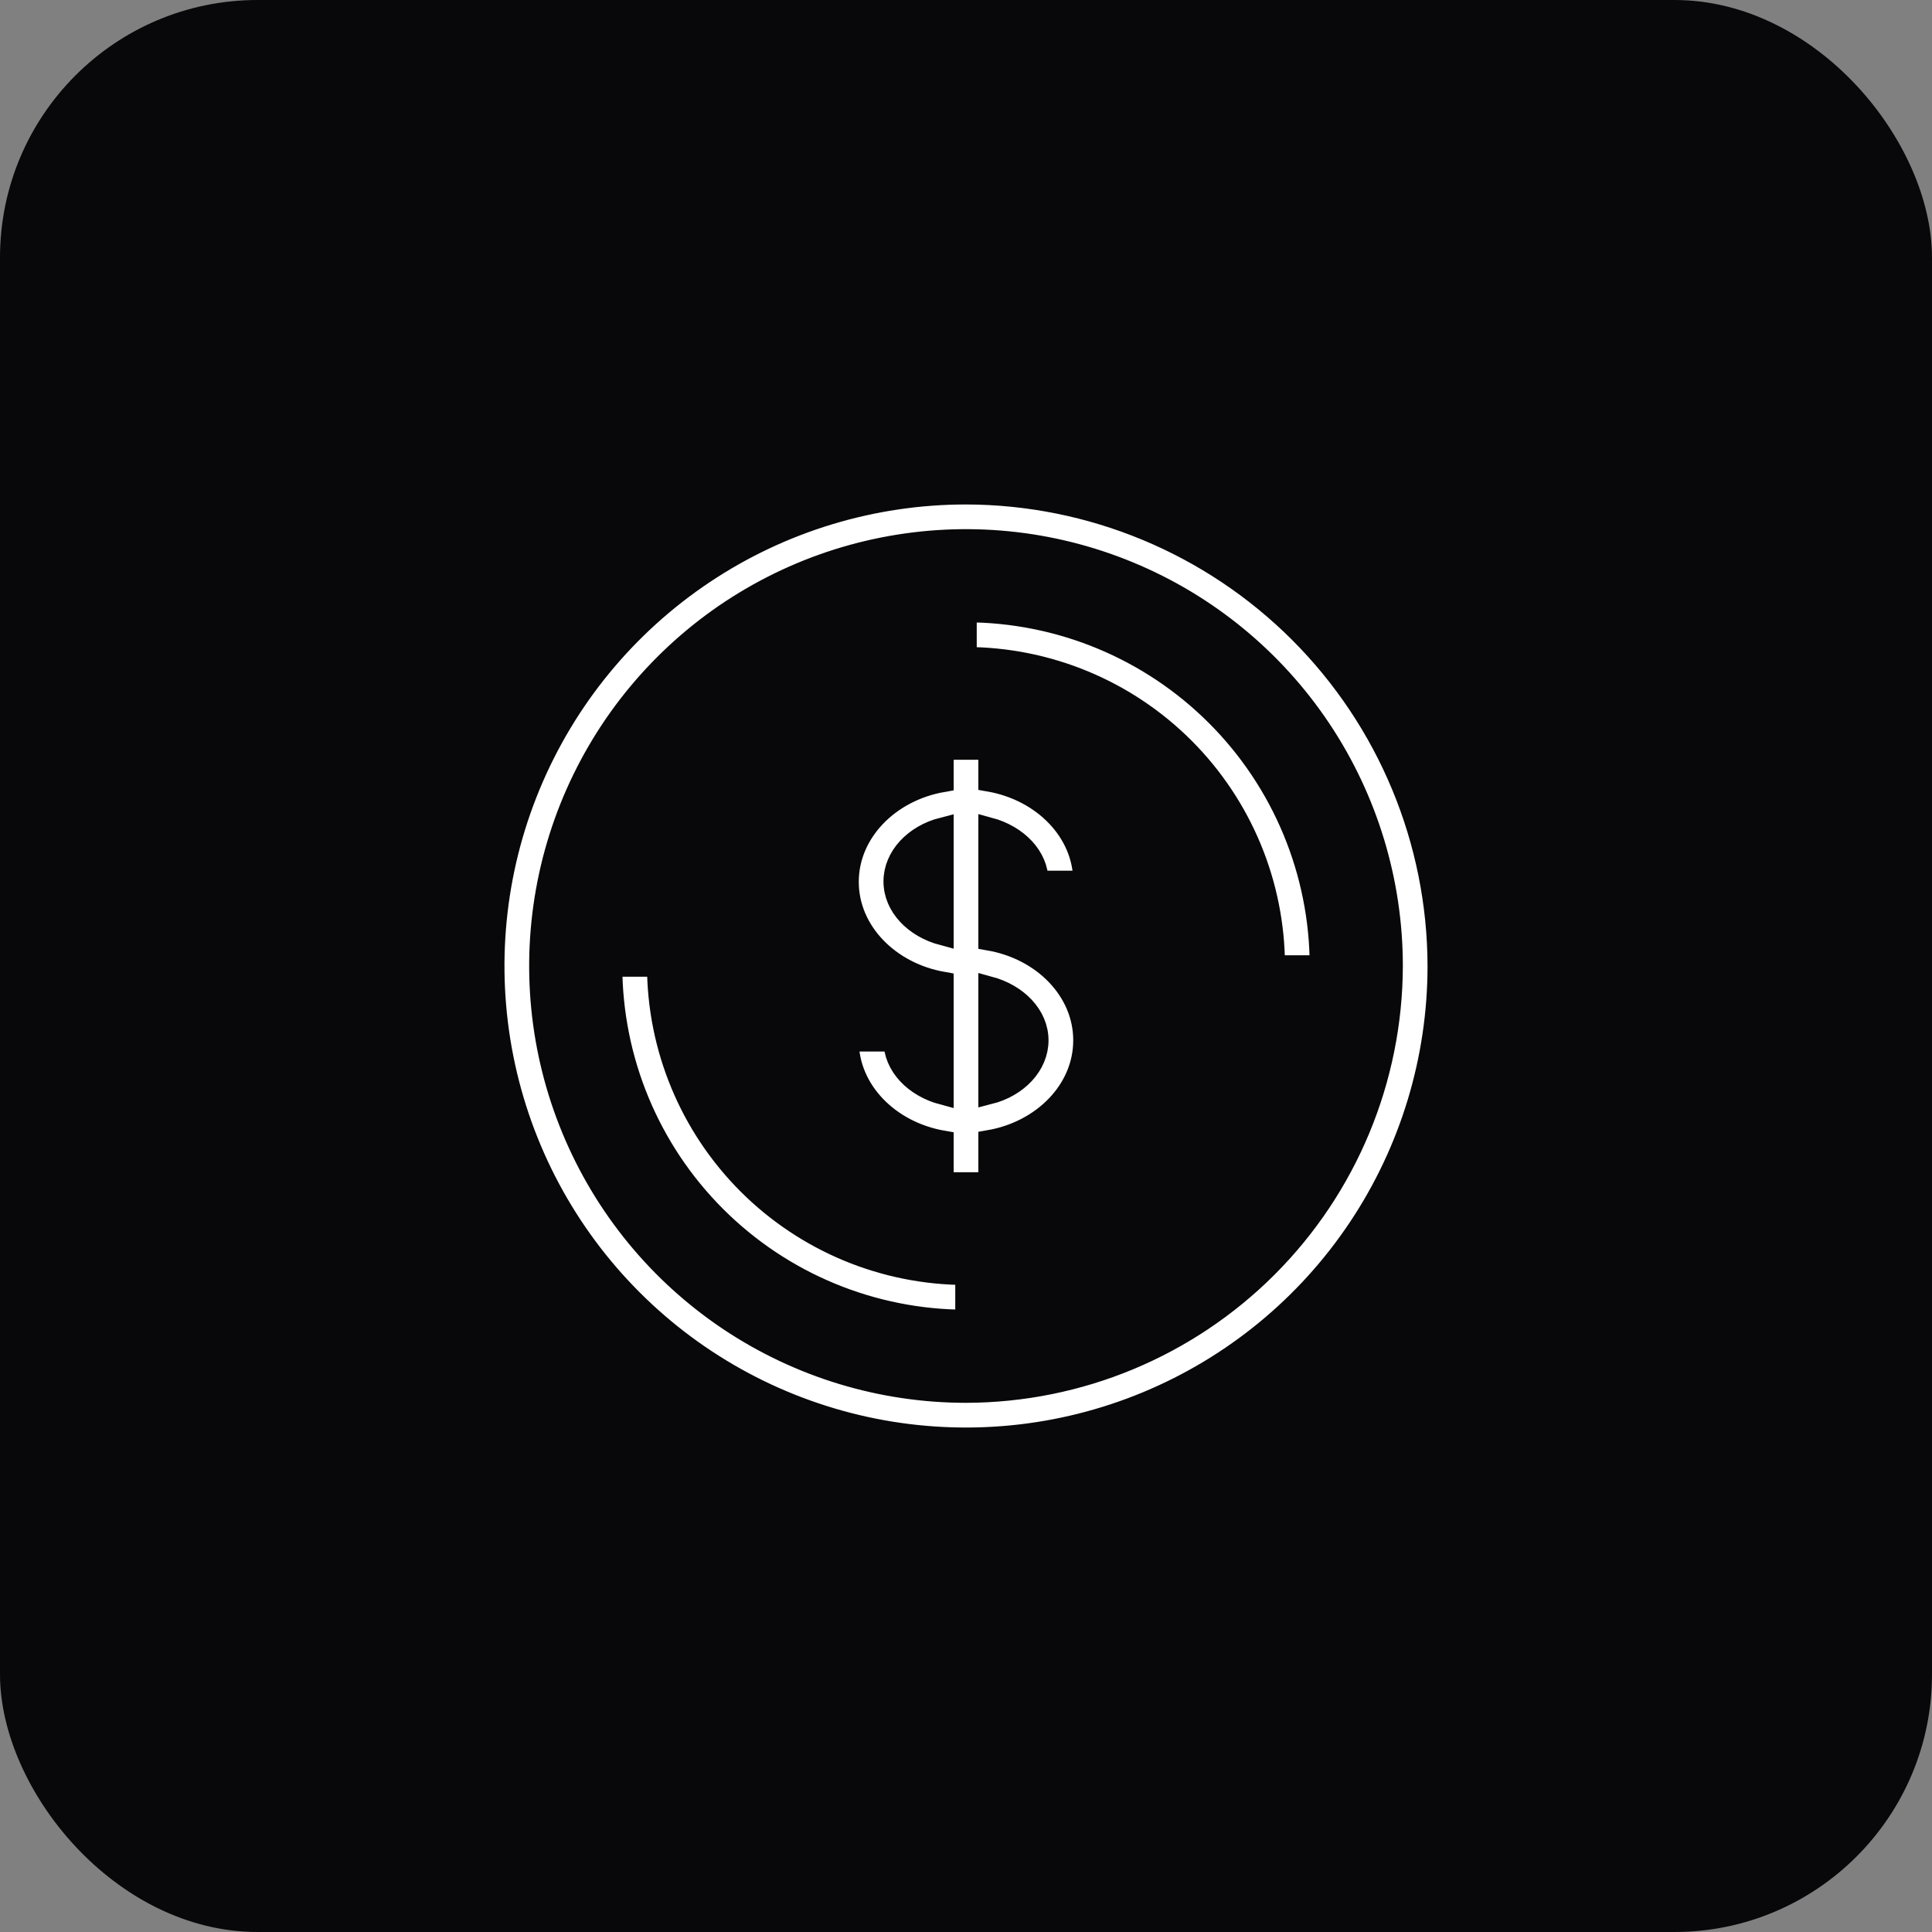
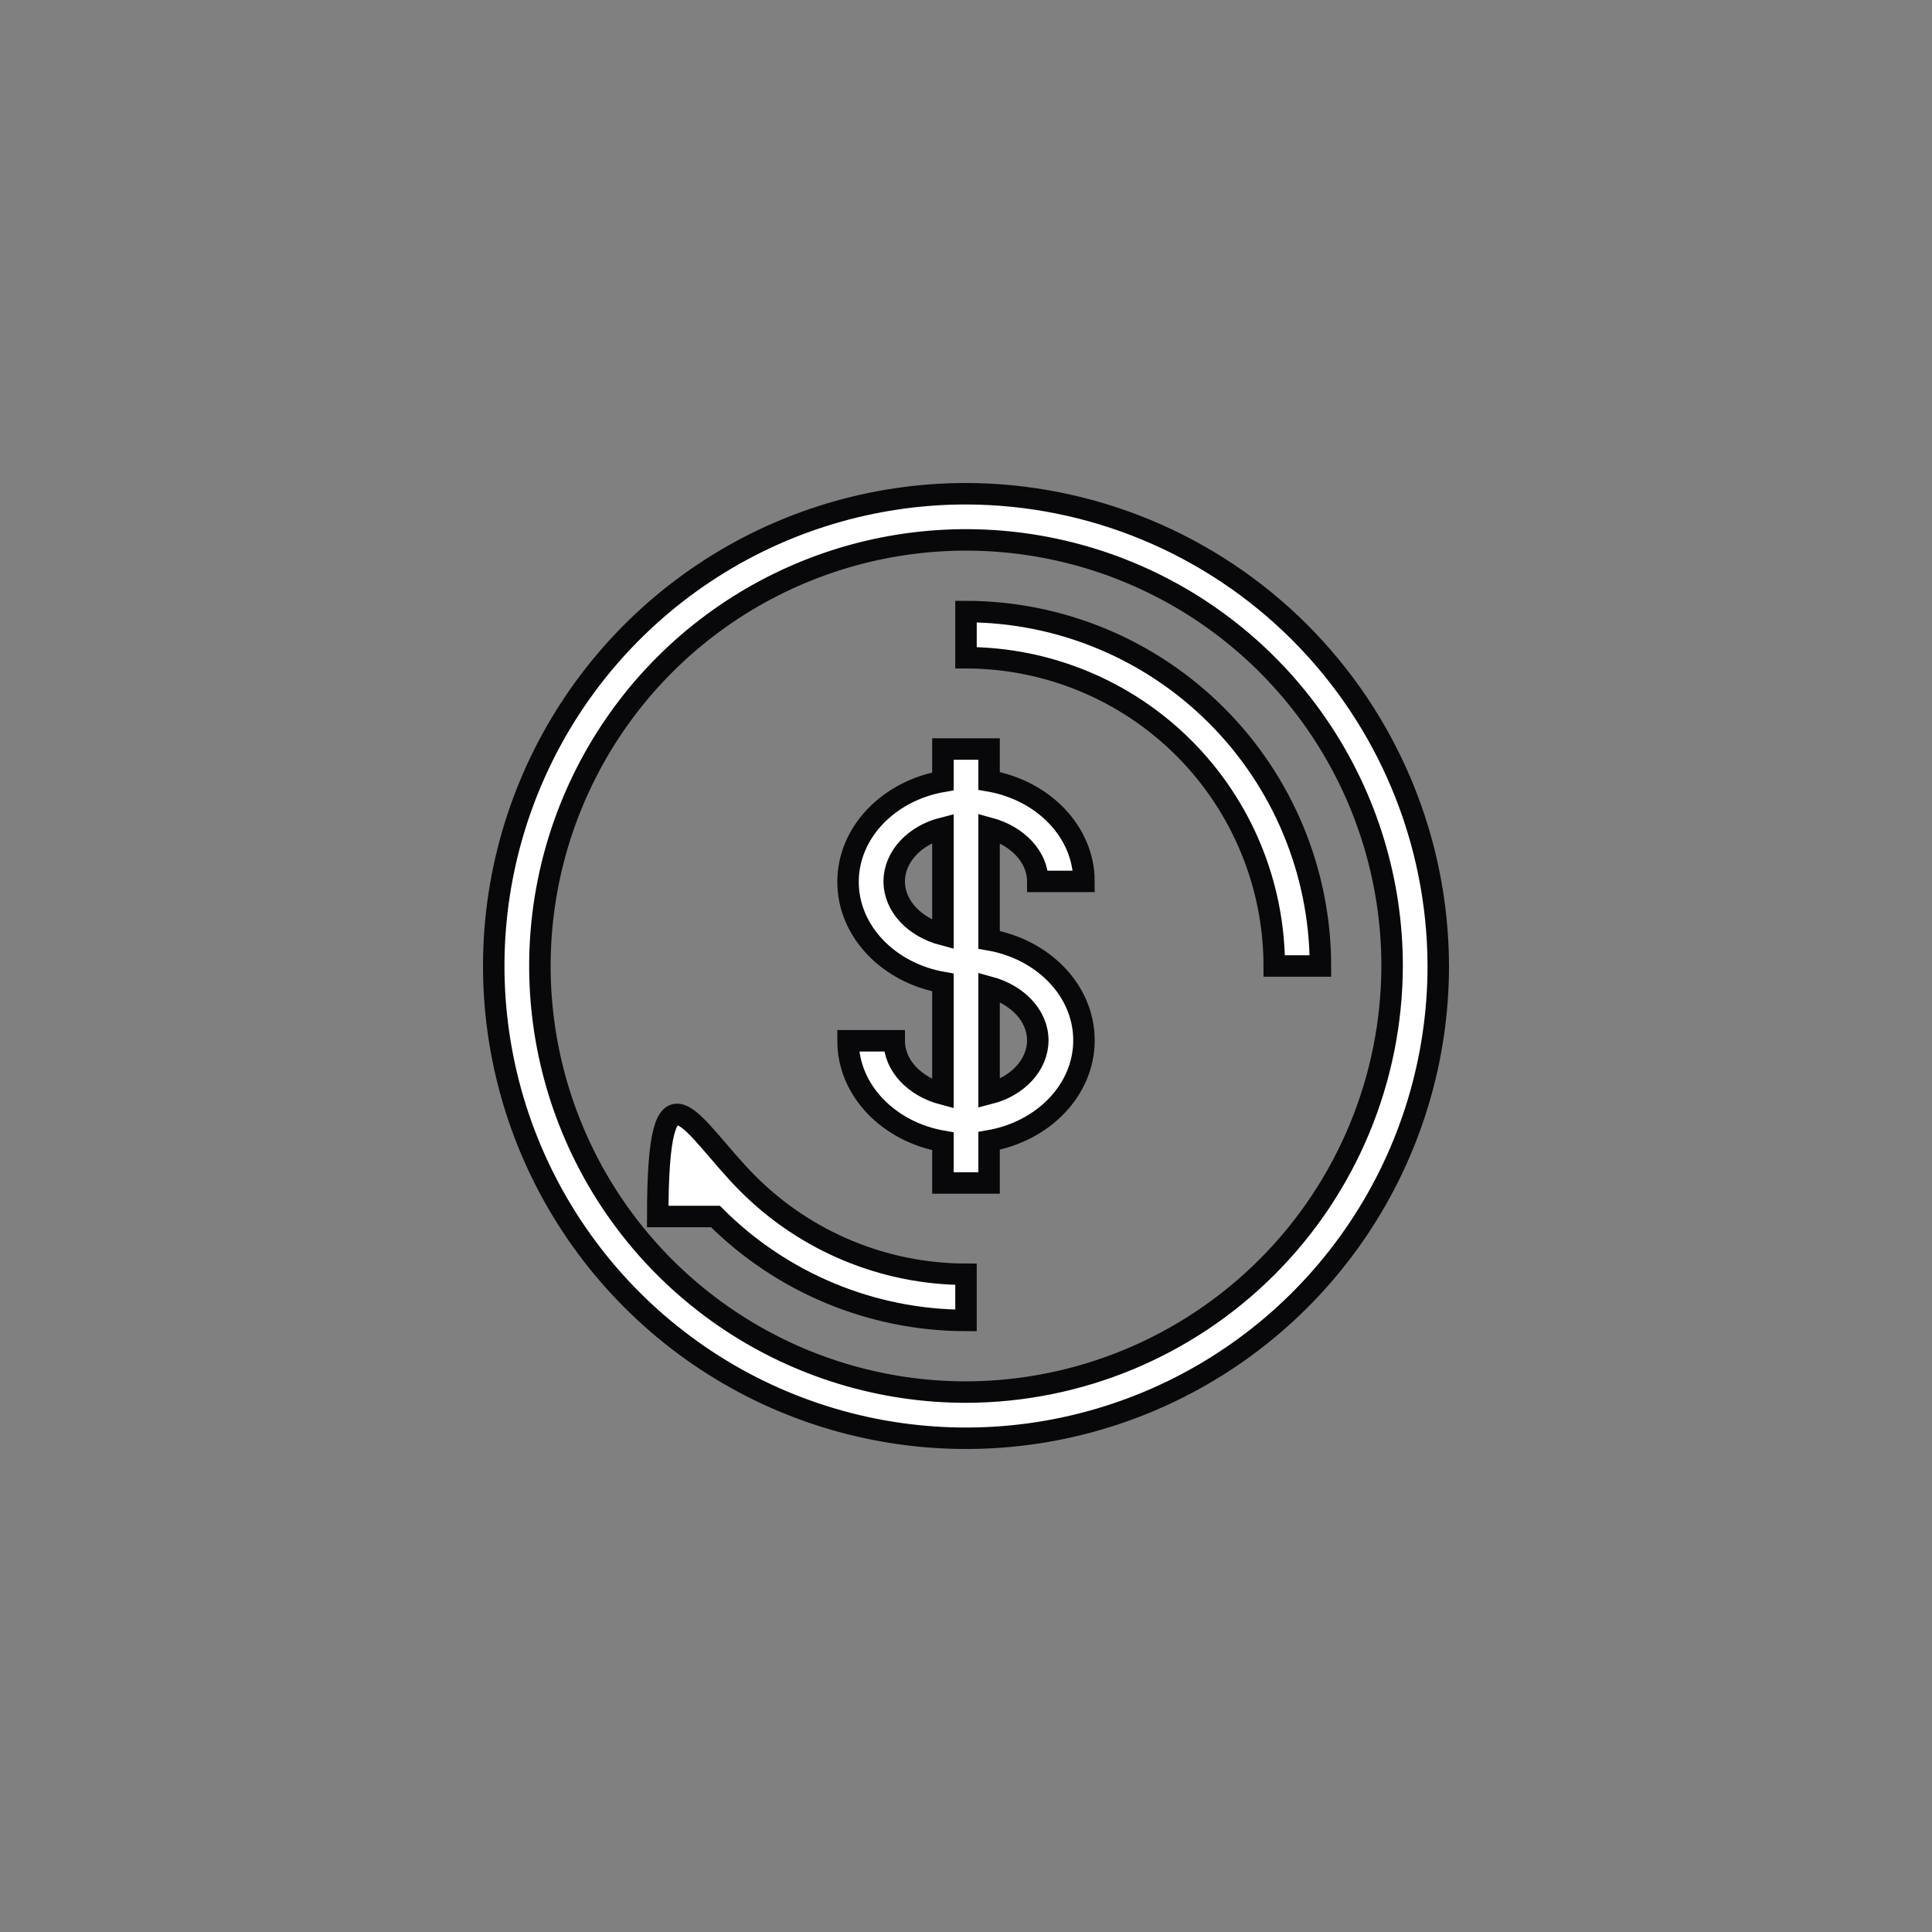
<svg xmlns="http://www.w3.org/2000/svg" width="90" height="90" viewBox="0 0 90 90" fill="none">
  <rect x="0" y="0" width="90" height="90" fill="#808080" stroke="none" />
-   <rect width="90" height="90" rx="12" fill="#08080A" />
-   <path d="M48.344 41.059H50.495C50.495 38.747 48.591 36.812 46.075 36.376V34.892H43.925V36.398C41.409 36.833 39.505 38.769 39.505 41.081C39.505 43.392 41.409 45.328 43.925 45.769V50.968C42.608 50.618 41.656 49.64 41.656 48.484H39.505C39.505 50.801 41.409 52.731 43.925 53.167V55.108H46.075V53.145C48.591 52.71 50.495 50.78 50.495 48.462C50.495 46.145 48.591 44.215 46.075 43.78V38.575C47.392 38.93 48.344 39.909 48.344 41.059ZM41.656 41.059C41.656 39.909 42.608 38.909 43.925 38.575V43.543C42.608 43.194 41.656 42.215 41.656 41.059ZM48.344 48.462C48.344 49.618 47.392 50.613 46.075 50.946V45.978C47.392 46.333 48.344 47.312 48.344 48.462ZM45 59.36V61.511C40.622 61.507 36.425 59.766 33.33 56.67C30.234 53.575 28.494 49.378 28.489 45H30.64C30.644 48.807 32.158 52.457 34.85 55.15C37.543 57.842 41.193 59.356 45 59.36ZM61.511 45H59.36C59.356 41.193 57.842 37.543 55.15 34.85C52.457 32.158 48.807 30.644 45 30.64V28.489C49.378 28.494 53.575 30.234 56.67 33.33C59.766 36.425 61.507 40.622 61.511 45ZM45 23C40.649 23 36.395 24.29 32.778 26.708C29.16 29.125 26.34 32.561 24.675 36.581C23.009 40.601 22.574 45.024 23.423 49.292C24.272 53.56 26.367 57.48 29.444 60.556C32.52 63.633 36.44 65.728 40.708 66.577C44.976 67.426 49.399 66.99 53.419 65.325C57.439 63.66 60.875 60.84 63.292 57.222C65.71 53.605 67 49.351 67 45C66.989 39.169 64.667 33.58 60.544 29.456C56.42 25.333 50.831 23.011 45 23ZM45 64.849C41.074 64.849 37.236 63.685 33.972 61.504C30.708 59.323 28.164 56.223 26.662 52.596C25.159 48.969 24.766 44.978 25.532 41.128C26.298 37.277 28.188 33.74 30.964 30.964C33.74 28.188 37.277 26.298 41.128 25.532C44.978 24.766 48.969 25.159 52.596 26.662C56.223 28.164 59.323 30.708 61.504 33.972C63.685 37.236 64.85 41.074 64.85 45C64.838 50.261 62.743 55.303 59.023 59.023C55.303 62.743 50.261 64.838 45 64.849Z" fill="white" stroke="#08080A" />
+   <path d="M48.344 41.059H50.495C50.495 38.747 48.591 36.812 46.075 36.376V34.892H43.925V36.398C41.409 36.833 39.505 38.769 39.505 41.081C39.505 43.392 41.409 45.328 43.925 45.769V50.968C42.608 50.618 41.656 49.64 41.656 48.484H39.505C39.505 50.801 41.409 52.731 43.925 53.167V55.108H46.075V53.145C48.591 52.71 50.495 50.78 50.495 48.462C50.495 46.145 48.591 44.215 46.075 43.78V38.575C47.392 38.93 48.344 39.909 48.344 41.059ZM41.656 41.059C41.656 39.909 42.608 38.909 43.925 38.575V43.543C42.608 43.194 41.656 42.215 41.656 41.059ZM48.344 48.462C48.344 49.618 47.392 50.613 46.075 50.946V45.978C47.392 46.333 48.344 47.312 48.344 48.462ZM45 59.36V61.511C40.622 61.507 36.425 59.766 33.33 56.67H30.64C30.644 48.807 32.158 52.457 34.85 55.15C37.543 57.842 41.193 59.356 45 59.36ZM61.511 45H59.36C59.356 41.193 57.842 37.543 55.15 34.85C52.457 32.158 48.807 30.644 45 30.64V28.489C49.378 28.494 53.575 30.234 56.67 33.33C59.766 36.425 61.507 40.622 61.511 45ZM45 23C40.649 23 36.395 24.29 32.778 26.708C29.16 29.125 26.34 32.561 24.675 36.581C23.009 40.601 22.574 45.024 23.423 49.292C24.272 53.56 26.367 57.48 29.444 60.556C32.52 63.633 36.44 65.728 40.708 66.577C44.976 67.426 49.399 66.99 53.419 65.325C57.439 63.66 60.875 60.84 63.292 57.222C65.71 53.605 67 49.351 67 45C66.989 39.169 64.667 33.58 60.544 29.456C56.42 25.333 50.831 23.011 45 23ZM45 64.849C41.074 64.849 37.236 63.685 33.972 61.504C30.708 59.323 28.164 56.223 26.662 52.596C25.159 48.969 24.766 44.978 25.532 41.128C26.298 37.277 28.188 33.74 30.964 30.964C33.74 28.188 37.277 26.298 41.128 25.532C44.978 24.766 48.969 25.159 52.596 26.662C56.223 28.164 59.323 30.708 61.504 33.972C63.685 37.236 64.85 41.074 64.85 45C64.838 50.261 62.743 55.303 59.023 59.023C55.303 62.743 50.261 64.838 45 64.849Z" fill="white" stroke="#08080A" />
</svg>